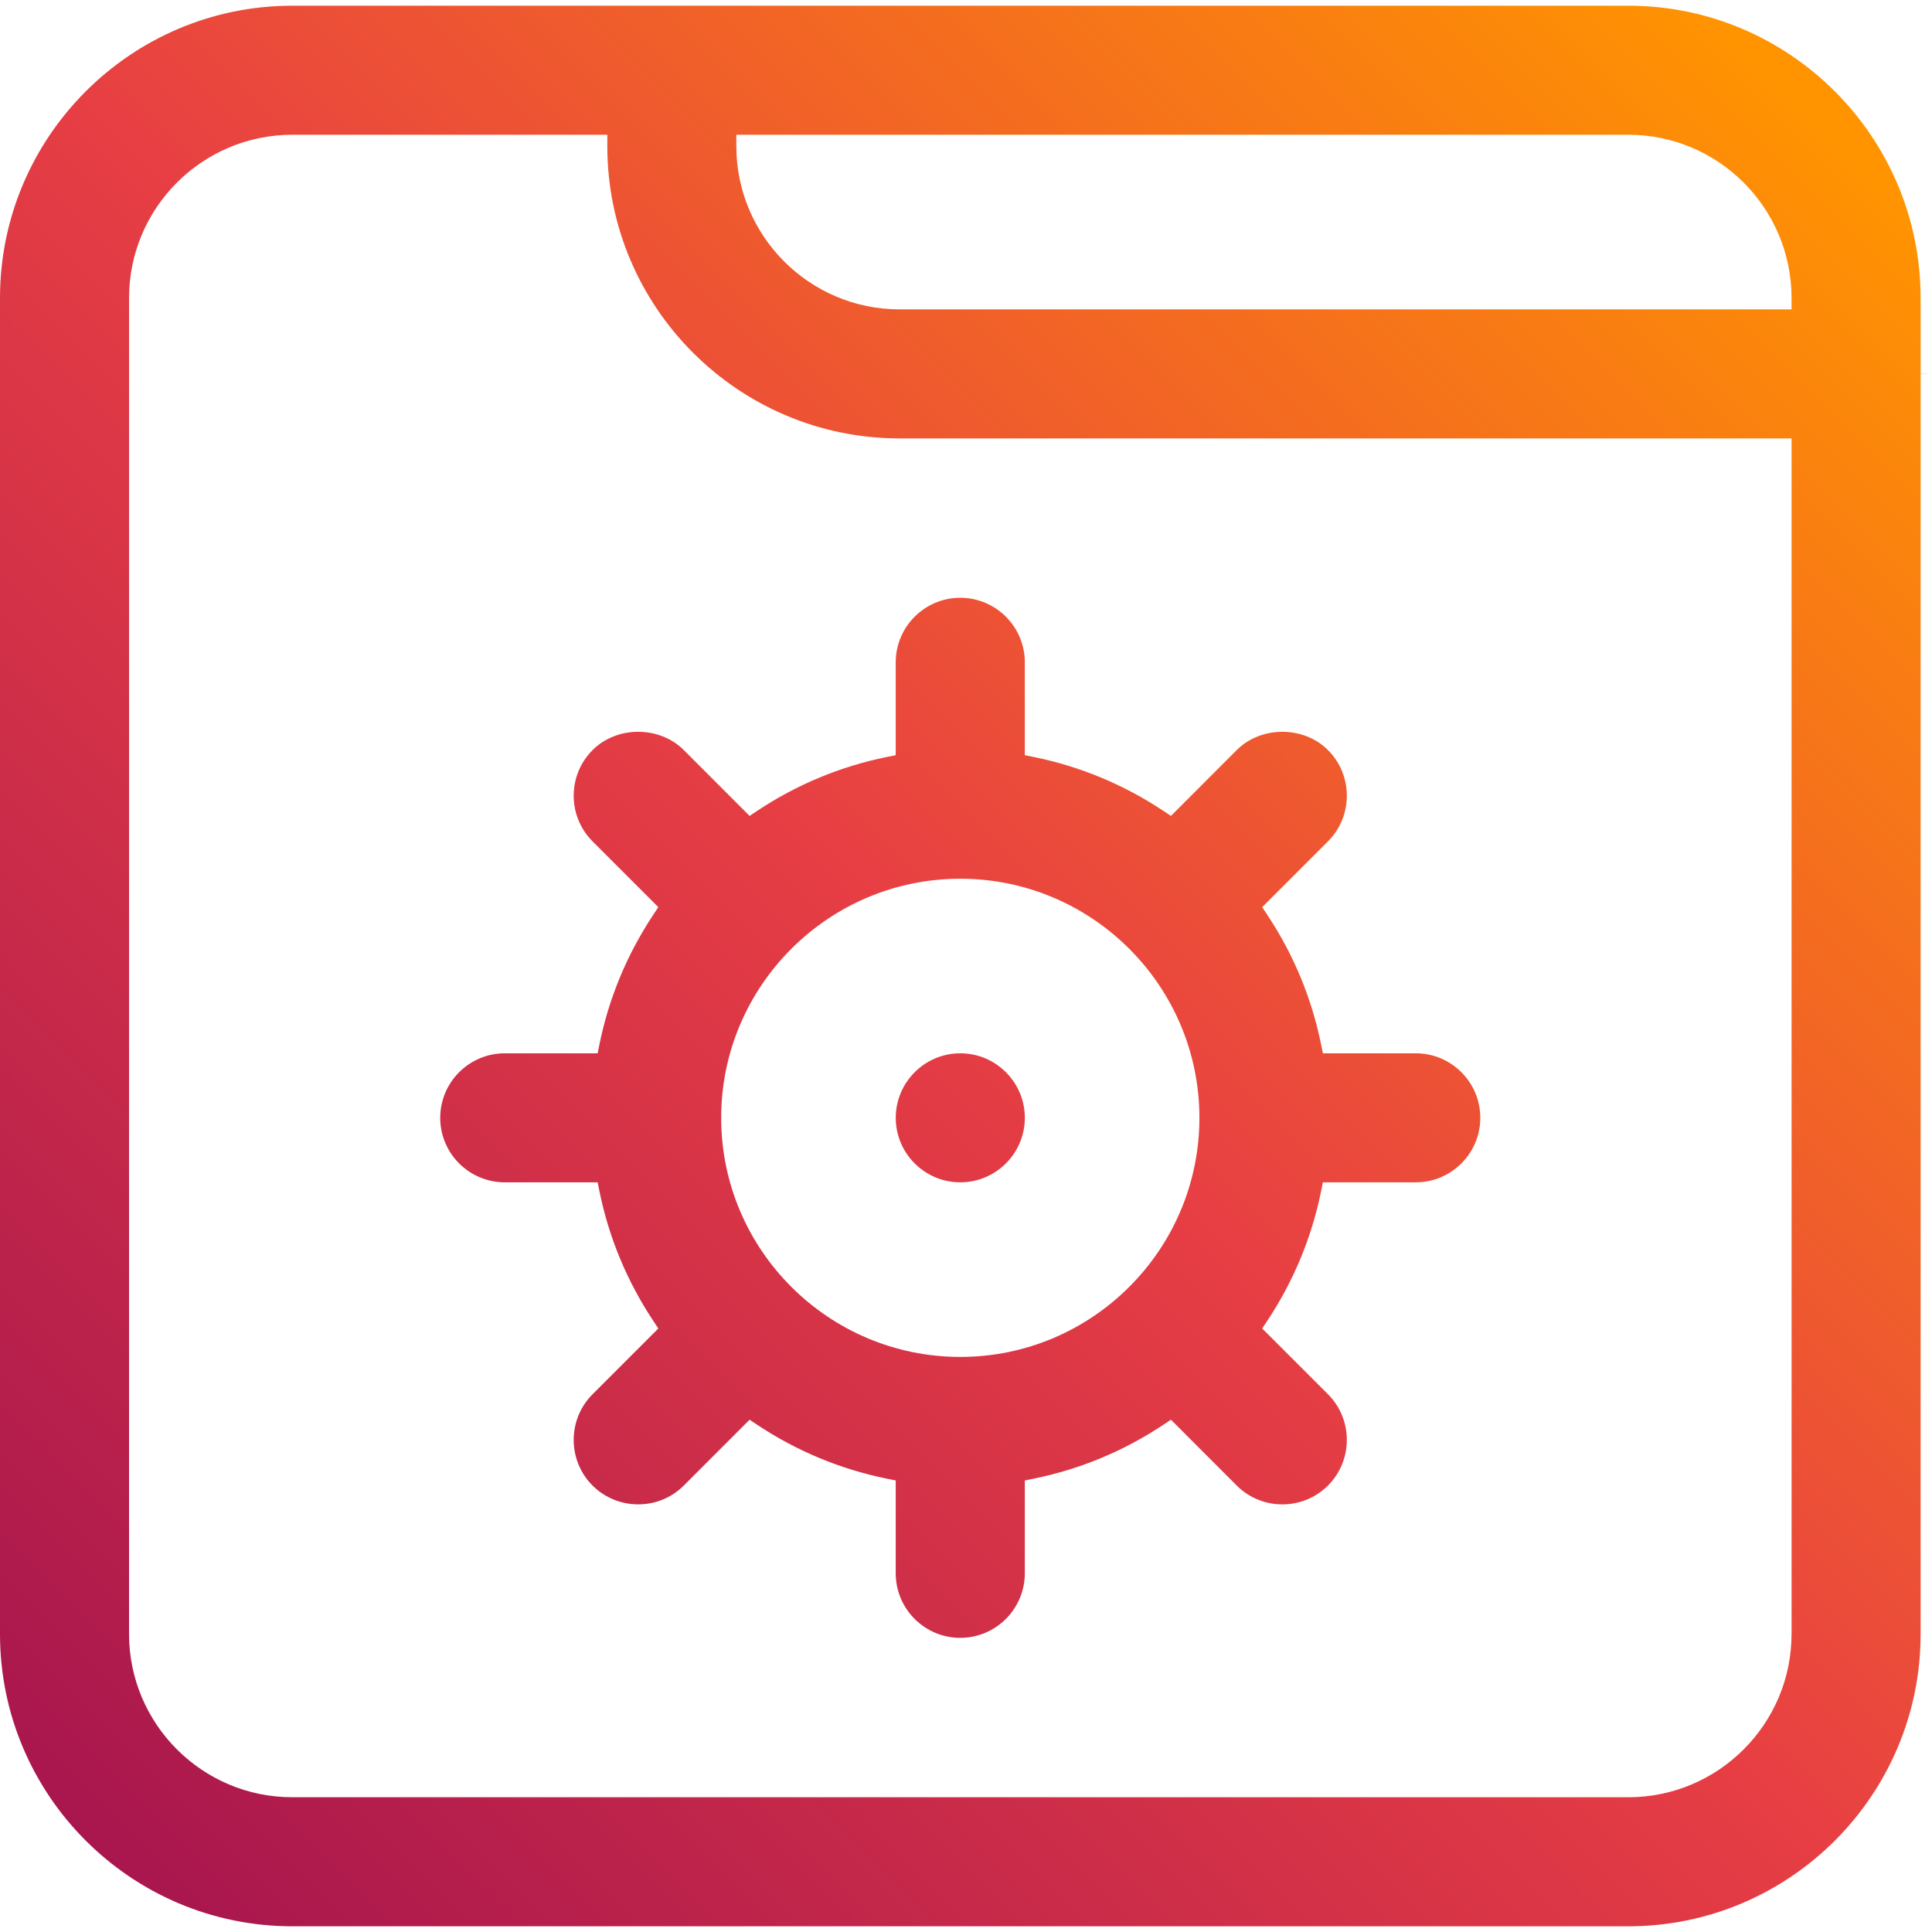
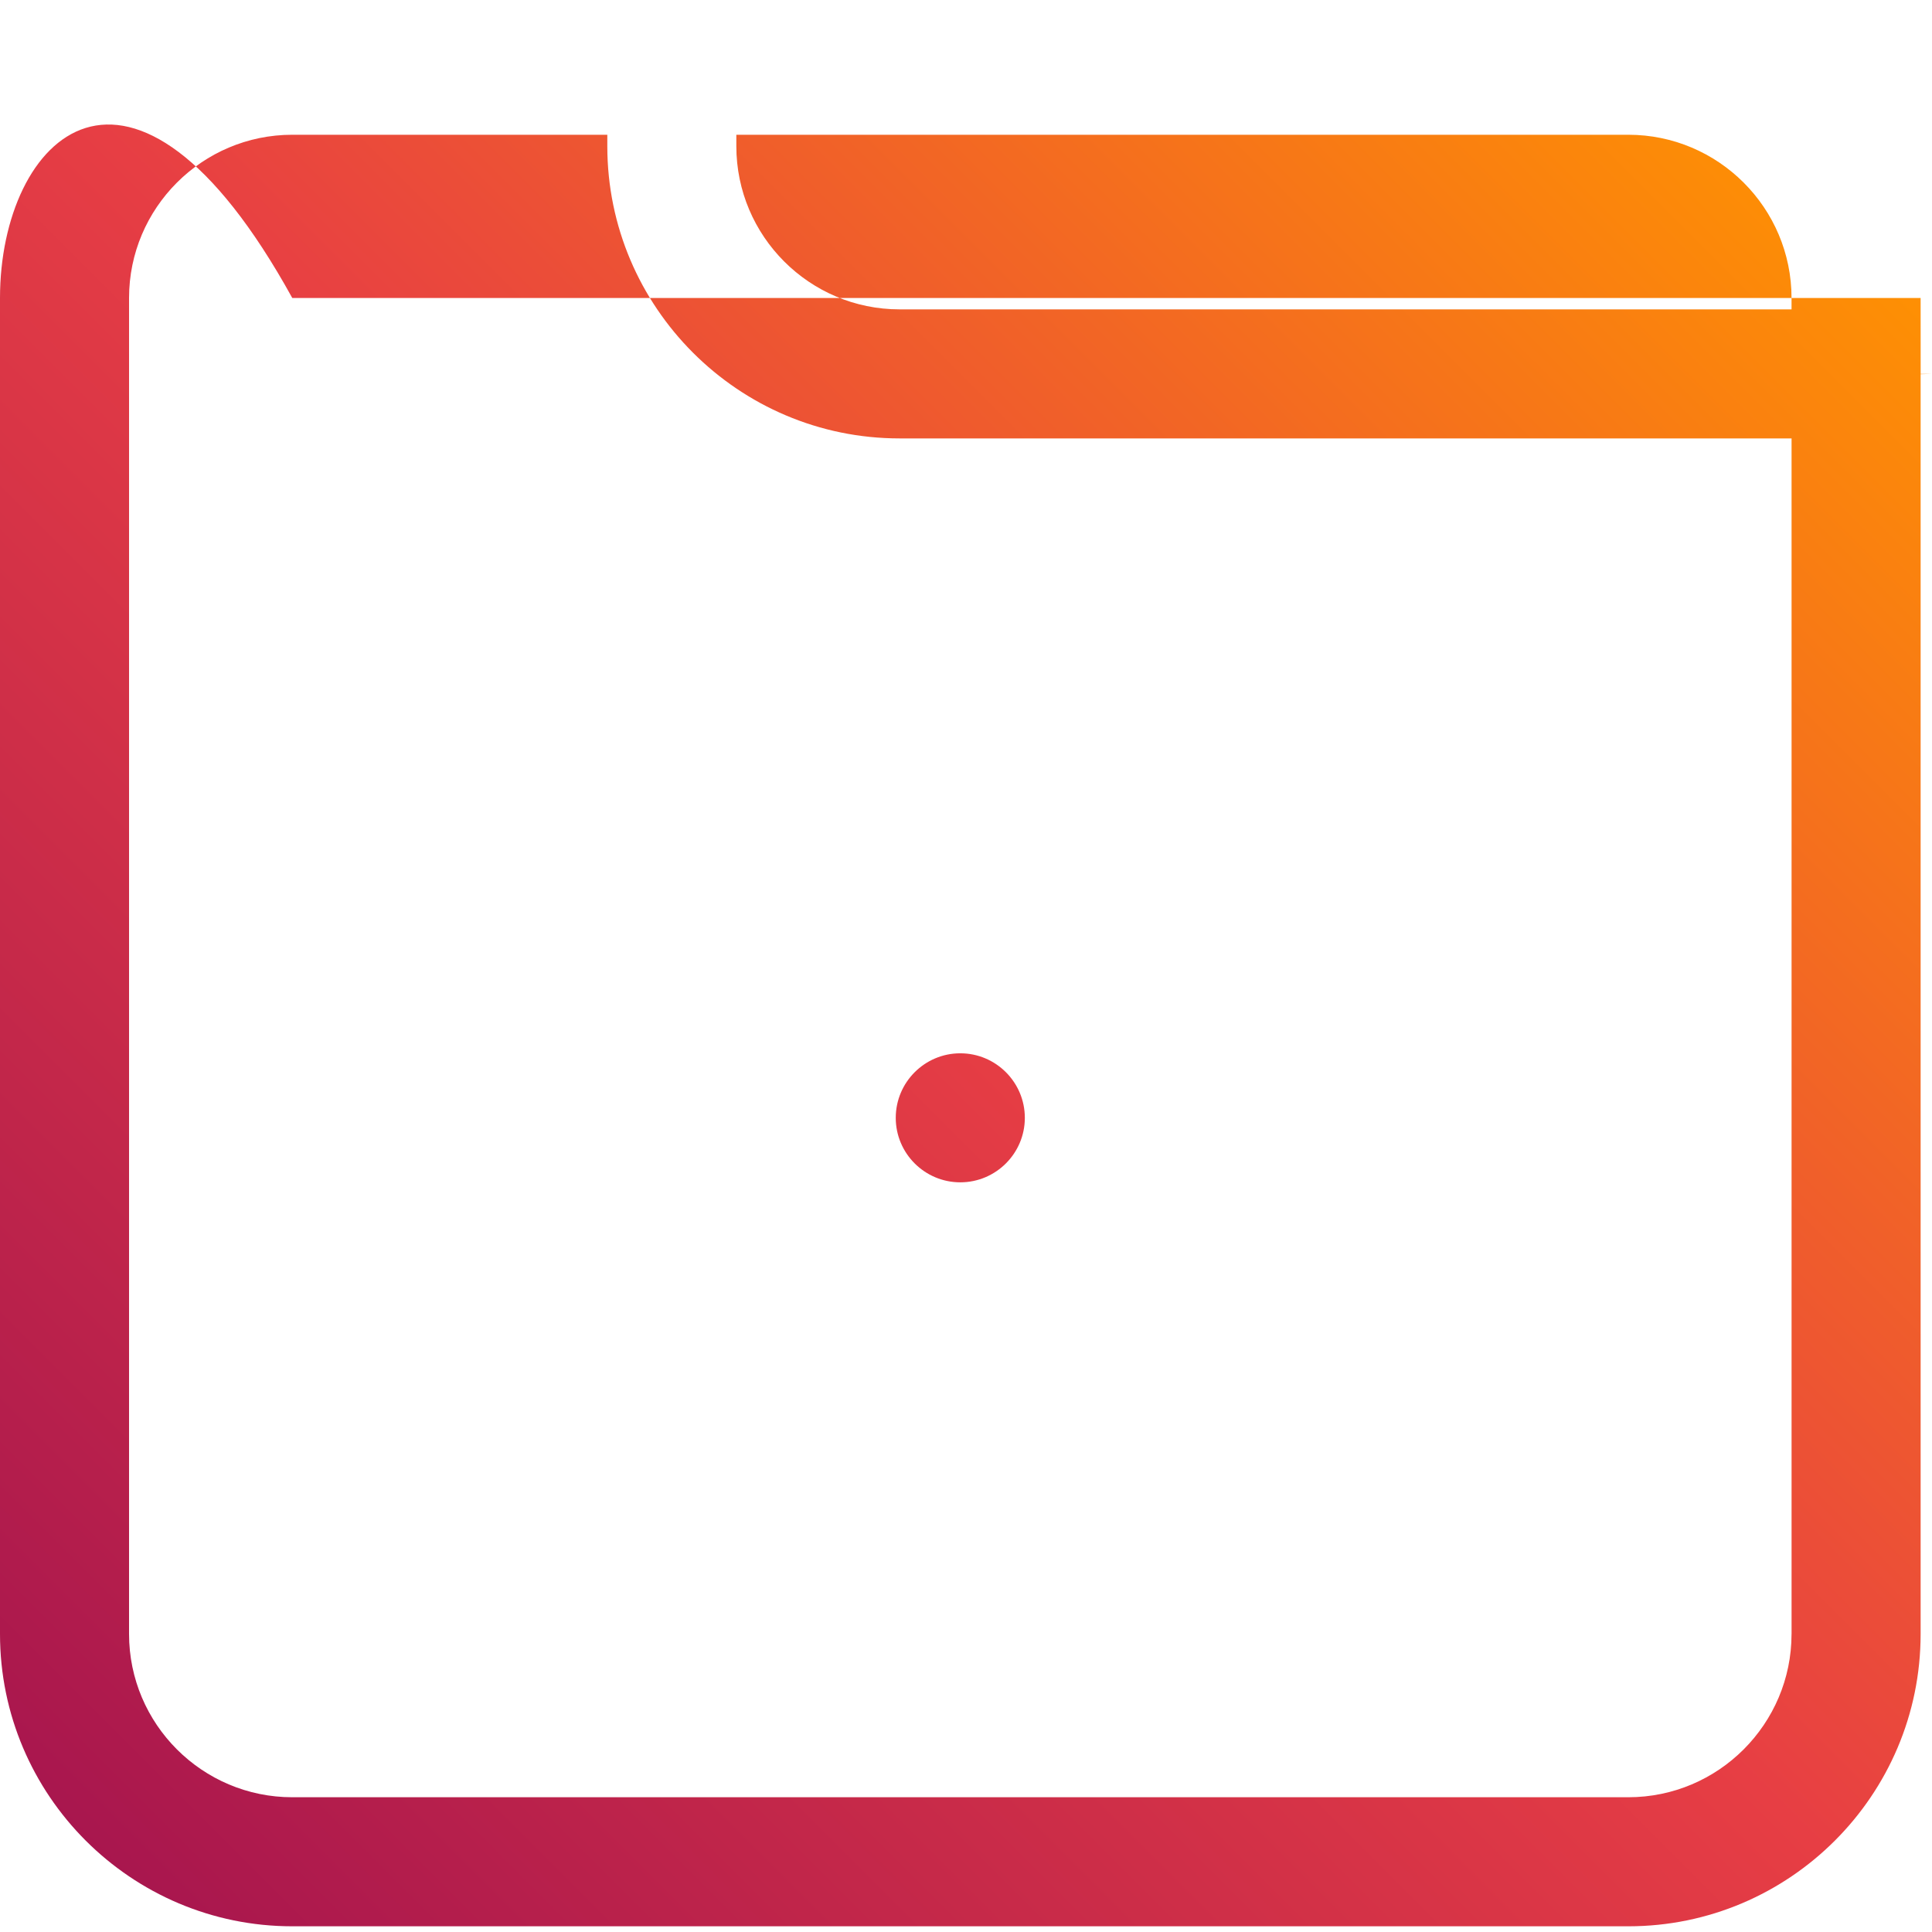
<svg xmlns="http://www.w3.org/2000/svg" xmlns:xlink="http://www.w3.org/1999/xlink" id="Bahan" viewBox="0 0 64 64">
  <defs>
    <style>
      .cls-1 {
        fill: url(#Neues_Verlaufsfeld_2-2);
      }

      .cls-2 {
        fill: url(#Neues_Verlaufsfeld_2-3);
      }

      .cls-3 {
        fill: url(#Neues_Verlaufsfeld_2);
      }
    </style>
    <linearGradient id="Neues_Verlaufsfeld_2" data-name="Neues Verlaufsfeld 2" x1="2.624" y1="61.187" x2="60.211" y2="3.6" gradientUnits="userSpaceOnUse">
      <stop offset="0" stop-color="#a8164e" />
      <stop offset=".5" stop-color="#e73e44" />
      <stop offset="1" stop-color="#ff9400" />
    </linearGradient>
    <linearGradient id="Neues_Verlaufsfeld_2-2" data-name="Neues Verlaufsfeld 2" x1="5.172" y1="63.669" x2="62.76" y2="6.081" xlink:href="#Neues_Verlaufsfeld_2" />
    <linearGradient id="Neues_Verlaufsfeld_2-3" data-name="Neues Verlaufsfeld 2" x1="5.174" y1="63.667" x2="62.757" y2="6.084" xlink:href="#Neues_Verlaufsfeld_2" />
  </defs>
-   <path class="cls-3" d="M63.622,9.871C63.622,4.532,59.279.189,53.941.189H9.682C4.343.189,0,4.532,0,9.871v44.258c0,5.339,4.343,9.682,9.682,9.682h44.259c5.338,0,9.682-4.343,9.682-9.682V12.395l.378-.01h-.377l-.001-2.515ZM59.347,54.129c0,2.981-2.425,5.407-5.407,5.407H9.682c-2.981,0-5.407-2.425-5.407-5.407V9.871c0-2.981,2.425-5.407,5.407-5.407h10.436v.377c0,5.339,4.343,9.682,9.682,9.682h29.548v39.606ZM59.347,10.248h-29.548c-2.981,0-5.407-2.425-5.407-5.407v-.377h29.548c2.981,0,5.407,2.425,5.407,5.407v.377Z" />
-   <path class="cls-1" d="M49.037,37.03c0-1.179-.959-2.138-2.138-2.138h-3.076l-.062-.302c-.312-1.532-.911-2.973-1.779-4.283l-.17-.257,2.179-2.179c.833-.833.833-2.19,0-3.024-.807-.807-2.215-.807-3.023,0l-2.179,2.181-.257-.171c-1.308-.868-2.749-1.467-4.282-1.78l-.302-.061v-3.076c0-1.179-.959-2.138-2.138-2.138s-2.138.959-2.138,2.138v3.076l-.302.061c-1.533.313-2.974.912-4.282,1.78l-.257.171-2.179-2.181c-.808-.807-2.216-.808-3.023.001-.833.833-.833,2.19,0,3.024l2.179,2.178-.17.257c-.868,1.31-1.467,2.751-1.779,4.283l-.062.302h-3.076c-1.179,0-2.138.959-2.138,2.138,0,1.178.959,2.136,2.138,2.136h3.076l.062.302c.312,1.532.911,2.973,1.779,4.283l.17.257-2.179,2.179c-.833.833-.833,2.19,0,3.024.834.83,2.19.833,3.023-.001l2.179-2.18.257.171c1.308.868,2.749,1.467,4.282,1.78l.302.061v3.076c0,1.179.959,2.138,2.138,2.138s2.138-.959,2.138-2.138v-3.076l.302-.061c1.533-.313,2.974-.912,4.282-1.78l.257-.171,2.179,2.181c.834.832,2.19.832,3.023-.001s.833-2.19,0-3.024l-2.179-2.178.17-.257c.868-1.31,1.467-2.751,1.779-4.283l.062-.302h3.076c1.179,0,2.138-.959,2.138-2.136ZM31.811,44.95c-4.368,0-7.921-3.553-7.921-7.92s3.554-7.921,7.921-7.921,7.921,3.553,7.921,7.921-3.554,7.92-7.921,7.92Z" />
+   <path class="cls-3" d="M63.622,9.871H9.682C4.343.189,0,4.532,0,9.871v44.258c0,5.339,4.343,9.682,9.682,9.682h44.259c5.338,0,9.682-4.343,9.682-9.682V12.395l.378-.01h-.377l-.001-2.515ZM59.347,54.129c0,2.981-2.425,5.407-5.407,5.407H9.682c-2.981,0-5.407-2.425-5.407-5.407V9.871c0-2.981,2.425-5.407,5.407-5.407h10.436v.377c0,5.339,4.343,9.682,9.682,9.682h29.548v39.606ZM59.347,10.248h-29.548c-2.981,0-5.407-2.425-5.407-5.407v-.377h29.548c2.981,0,5.407,2.425,5.407,5.407v.377Z" />
  <path class="cls-2" d="M31.811,34.892c-1.179,0-2.138.959-2.138,2.138,0,1.178.959,2.136,2.138,2.136s2.138-.959,2.138-2.136c0-1.179-.959-2.138-2.138-2.138Z" />
</svg>